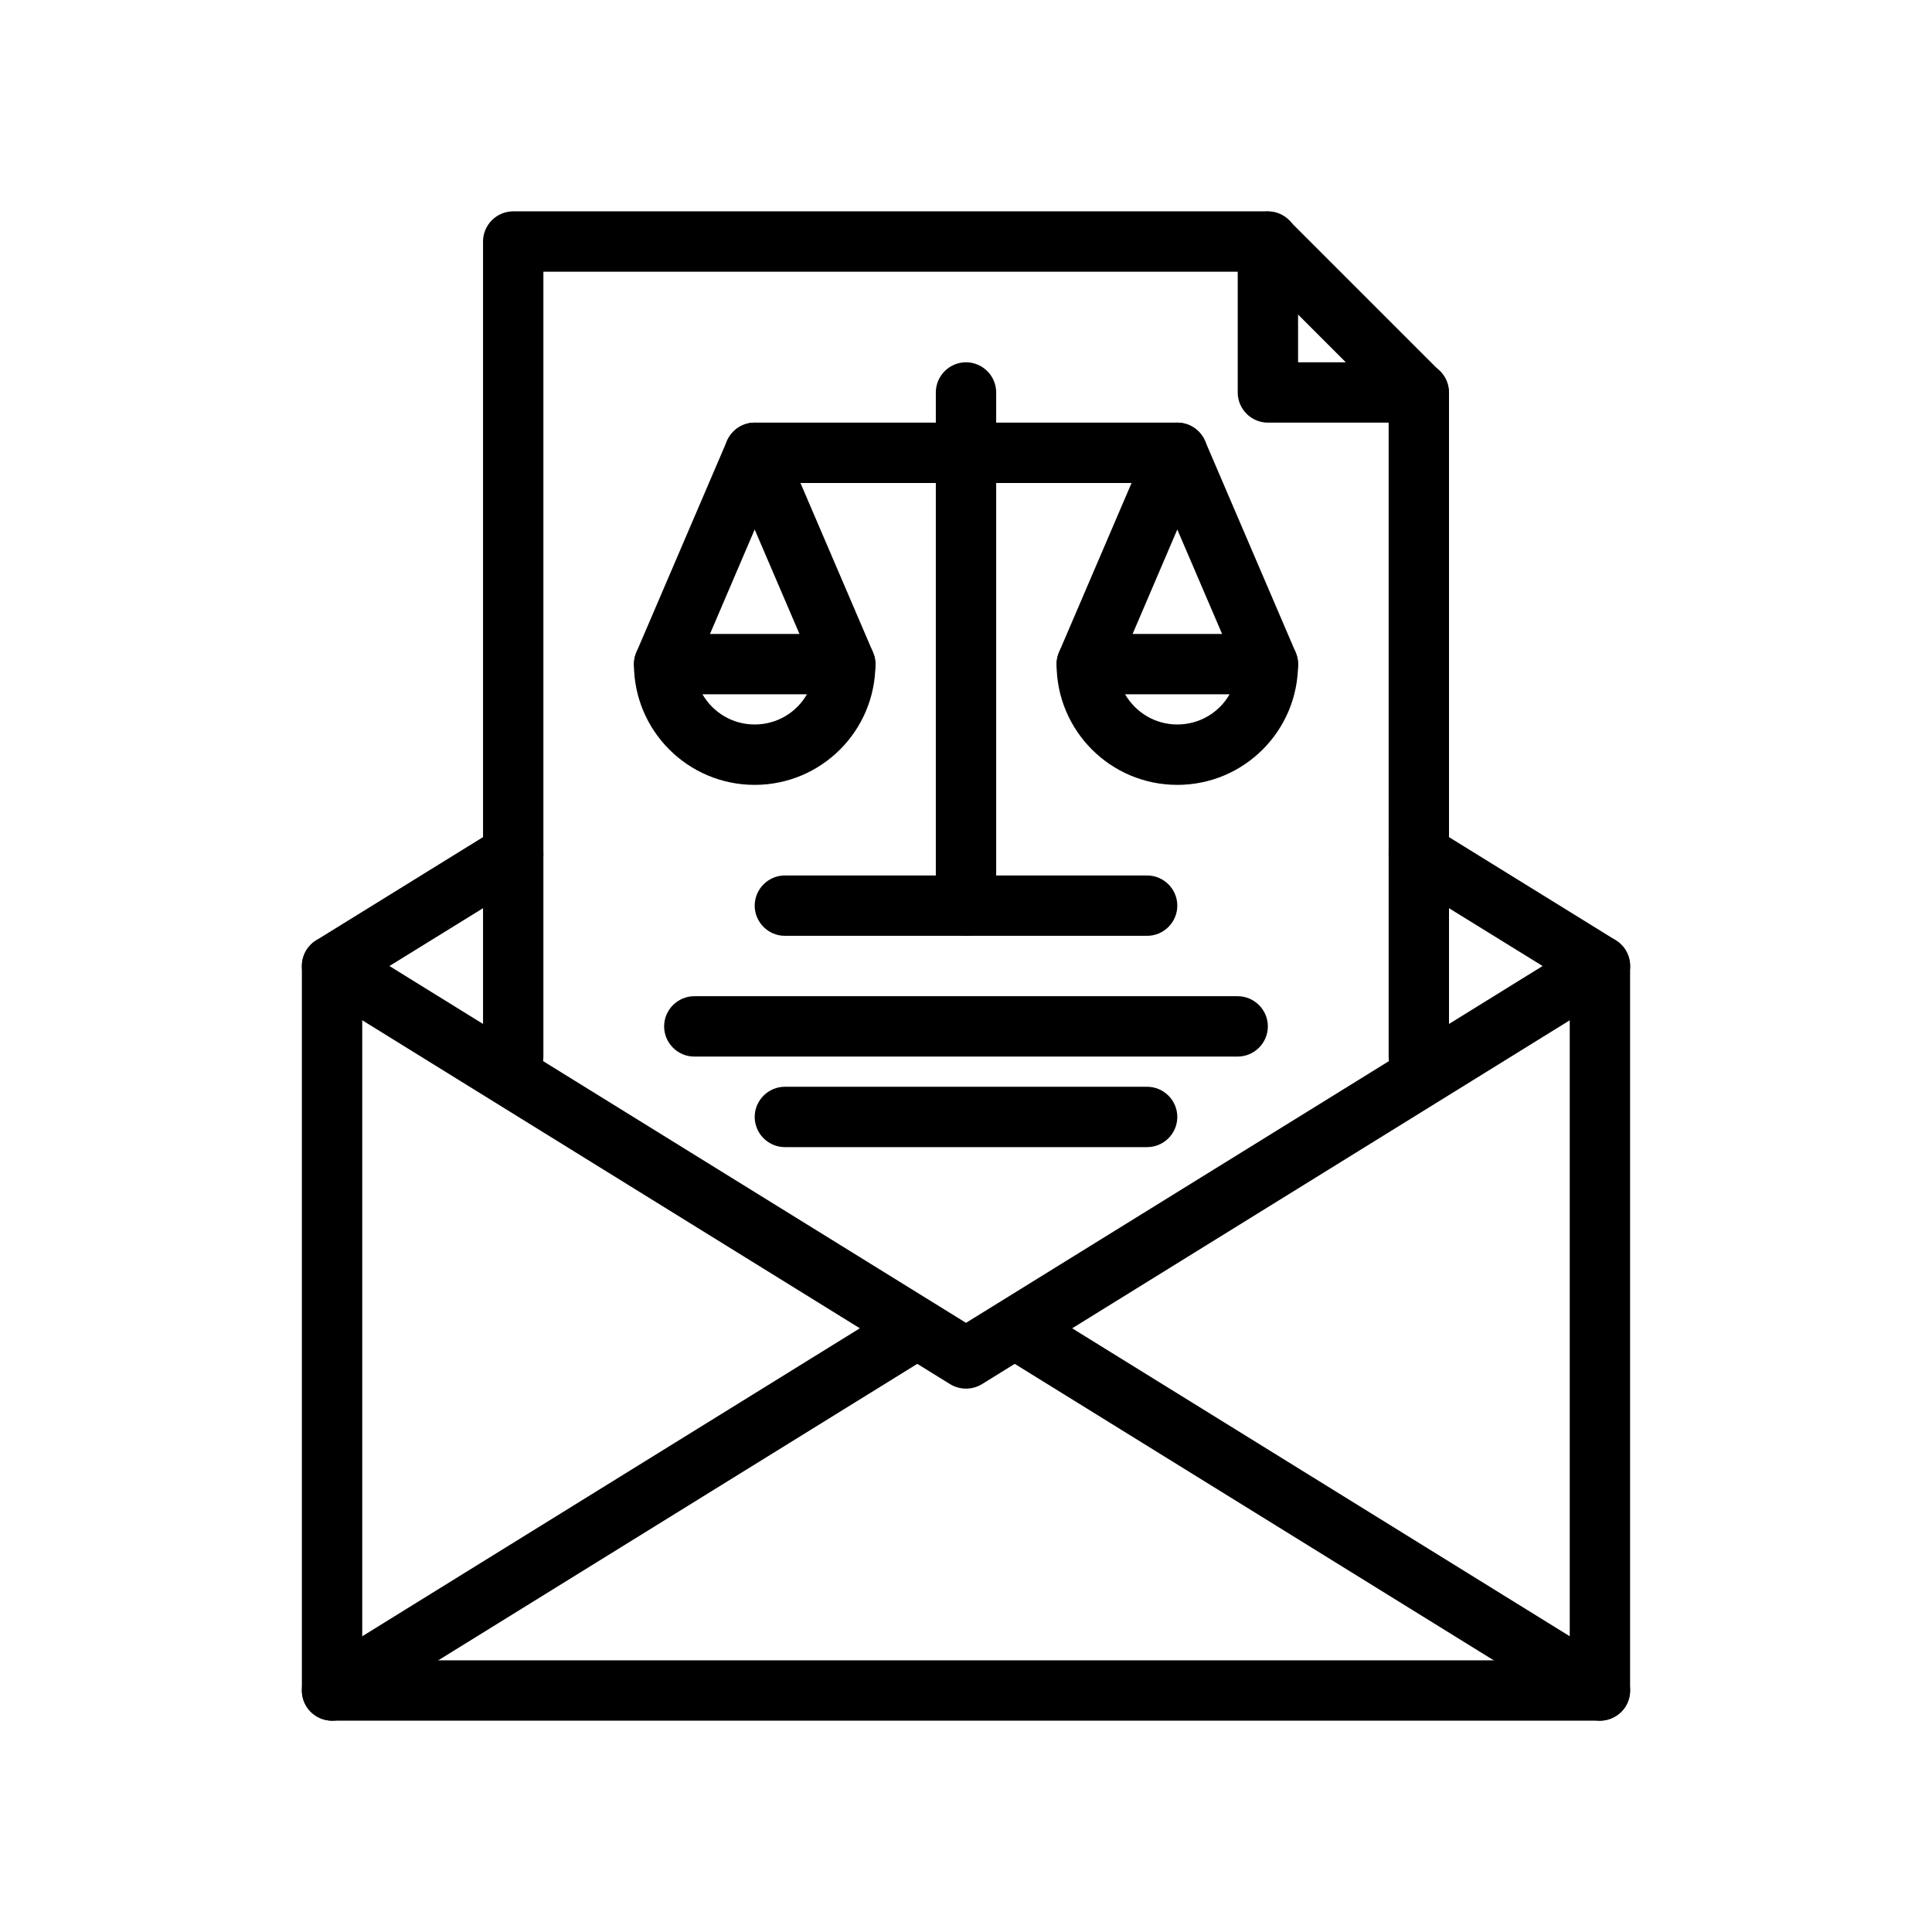
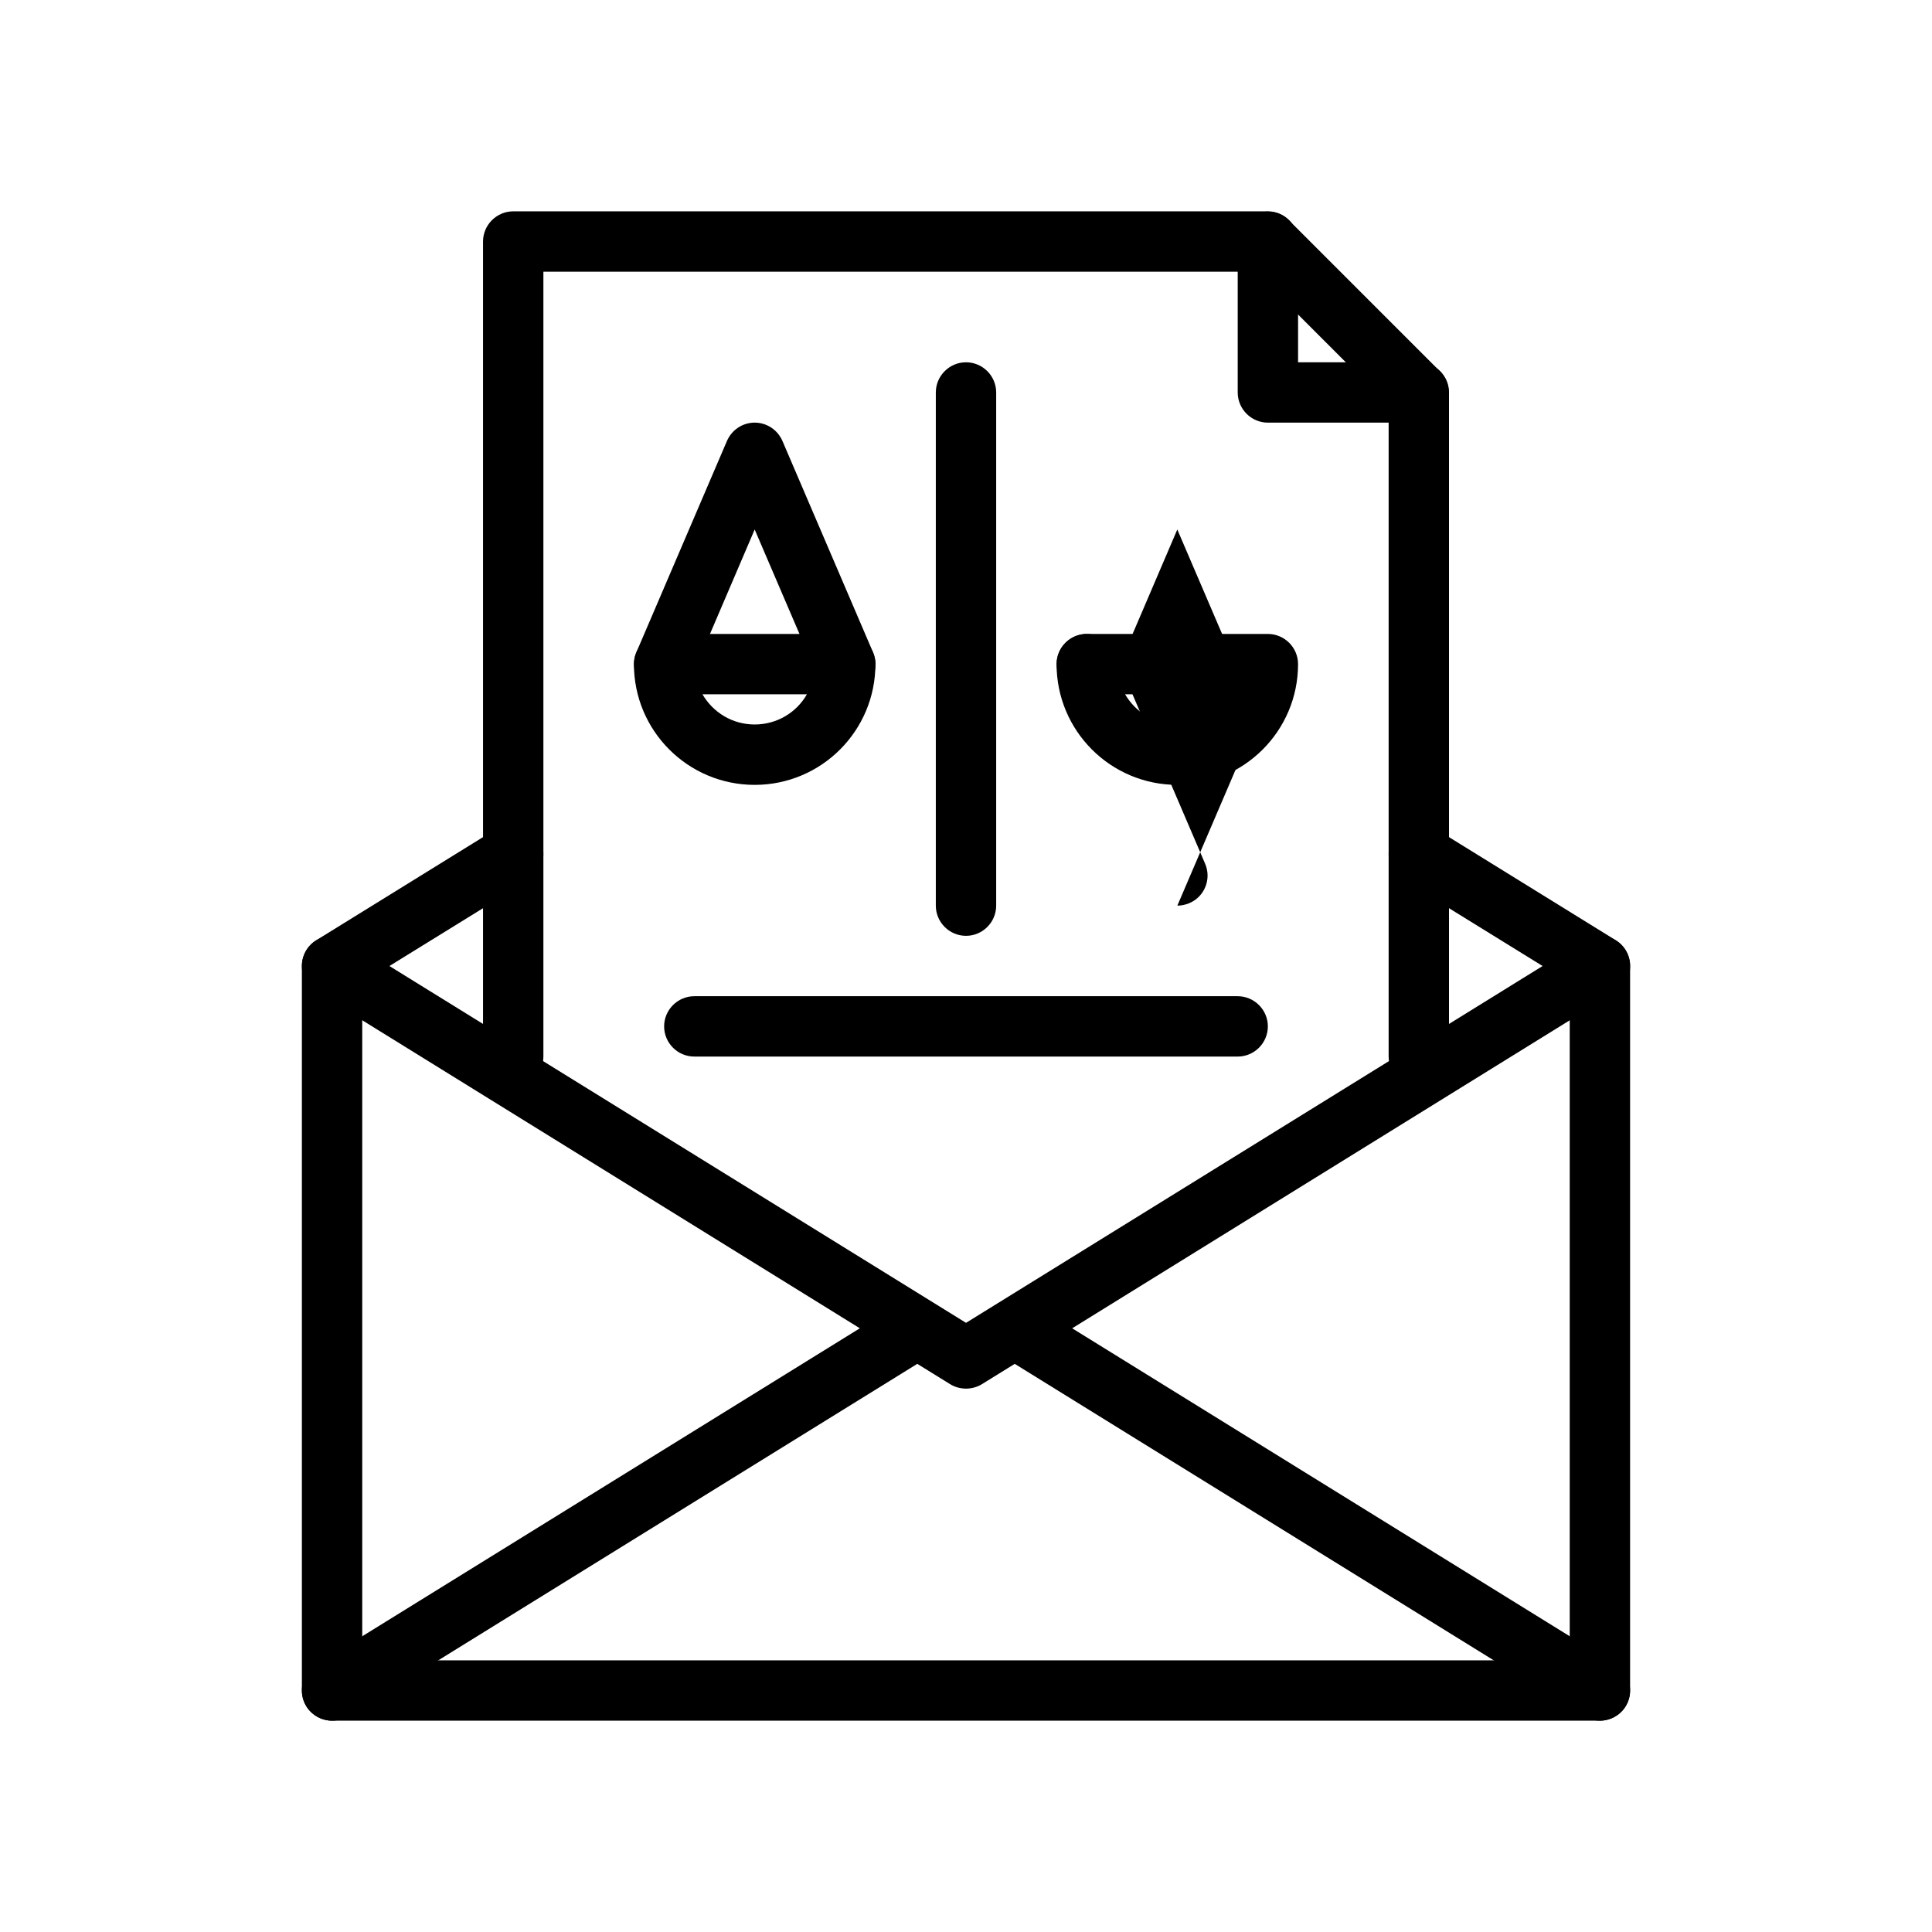
<svg xmlns="http://www.w3.org/2000/svg" viewBox="0 0 100 100" fill-rule="evenodd">
-   <path d="m59.375 48.438h-18.75c-0.859 0-1.562-0.703-1.562-1.562s0.703-1.562 1.562-1.562h18.75c0.859 0 1.562 0.703 1.562 1.562s-0.703 1.562-1.562 1.562z" />
-   <path d="m60.938 25h-21.875c-0.859 0-1.562-0.703-1.562-1.562s0.703-1.562 1.562-1.562h21.875c0.859 0 1.562 0.703 1.562 1.562s-0.703 1.562-1.562 1.562z" />
  <path d="m50 48.438c-0.859 0-1.562-0.703-1.562-1.562v-26.562c0-0.859 0.703-1.562 1.562-1.562s1.562 0.703 1.562 1.562v26.562c0 0.859-0.703 1.562-1.562 1.562z" />
  <path d="m39.062 40.625c-3.453 0-6.25-2.797-6.25-6.25 0-0.859 0.703-1.562 1.562-1.562h9.375c0.859 0 1.562 0.703 1.562 1.562 0 3.453-2.797 6.25-6.25 6.25zm-2.703-4.688c0.547 0.938 1.547 1.562 2.703 1.562s2.172-0.625 2.703-1.562z" />
  <path d="m43.75 35.938c-0.609 0-1.188-0.359-1.438-0.953l-3.25-7.578-3.25 7.594c-0.344 0.797-1.266 1.156-2.047 0.812-0.797-0.344-1.156-1.266-0.828-2.047l4.688-10.938c0.25-0.578 0.812-0.953 1.438-0.953s1.188 0.375 1.438 0.953l4.688 10.938c0.344 0.797-0.031 1.719-0.828 2.047-0.188 0.078-0.406 0.125-0.609 0.125z" />
  <path d="m60.938 40.625c-3.453 0-6.25-2.797-6.25-6.25 0-0.859 0.703-1.562 1.562-1.562h9.375c0.859 0 1.562 0.703 1.562 1.562 0 3.453-2.797 6.25-6.25 6.25zm-2.703-4.688c0.547 0.938 1.547 1.562 2.703 1.562s2.172-0.625 2.703-1.562z" />
-   <path d="m65.625 35.938c-0.609 0-1.188-0.359-1.438-0.953l-3.25-7.578-3.25 7.594c-0.344 0.797-1.266 1.156-2.047 0.812-0.797-0.344-1.156-1.266-0.828-2.047l4.688-10.938c0.25-0.578 0.812-0.953 1.438-0.953s1.188 0.375 1.438 0.953l4.688 10.938c0.344 0.797-0.031 1.719-0.828 2.047-0.188 0.078-0.406 0.125-0.609 0.125z" />
-   <path d="m59.375 59.375h-18.75c-0.859 0-1.562-0.703-1.562-1.562s0.703-1.562 1.562-1.562h18.75c0.859 0 1.562 0.703 1.562 1.562s-0.703 1.562-1.562 1.562z" />
+   <path d="m65.625 35.938c-0.609 0-1.188-0.359-1.438-0.953l-3.25-7.578-3.25 7.594c-0.344 0.797-1.266 1.156-2.047 0.812-0.797-0.344-1.156-1.266-0.828-2.047c0.25-0.578 0.812-0.953 1.438-0.953s1.188 0.375 1.438 0.953l4.688 10.938c0.344 0.797-0.031 1.719-0.828 2.047-0.188 0.078-0.406 0.125-0.609 0.125z" />
  <path d="m64.062 54.688h-28.125c-0.859 0-1.562-0.703-1.562-1.562s0.703-1.562 1.562-1.562h28.125c0.859 0 1.562 0.703 1.562 1.562s-0.703 1.562-1.562 1.562z" />
  <path d="m73.438 56.25c-0.859 0-1.562-0.703-1.562-1.562v-32.812h-6.25c-0.859 0-1.562-0.703-1.562-1.562v-6.25h-35.938v40.625c0 0.859-0.703 1.562-1.562 1.562s-1.562-0.703-1.562-1.562v-42.188c0-0.859 0.703-1.562 1.562-1.562h39.062c0.859 0 1.562 0.703 1.562 1.562v6.25h6.25c0.859 0 1.562 0.703 1.562 1.562v34.375c0 0.859-0.703 1.562-1.562 1.562z" />
  <path d="m73.438 21.875c-0.406 0-0.797-0.156-1.109-0.453l-7.812-7.812c-0.609-0.609-0.609-1.594 0-2.203s1.594-0.609 2.203 0l7.812 7.812c0.609 0.609 0.609 1.594 0 2.203-0.297 0.297-0.688 0.453-1.094 0.453z" />
  <path d="m82.812 89.062h-65.625c-0.859 0-1.562-0.703-1.562-1.562v-37.5c0-0.859 0.703-1.562 1.562-1.562s1.562 0.703 1.562 1.562v35.938h62.5v-35.938c0-0.859 0.703-1.562 1.562-1.562s1.562 0.703 1.562 1.562v37.5c0 0.859-0.703 1.562-1.562 1.562z" />
  <path d="m50 71.875c-0.281 0-0.578-0.078-0.828-0.234l-32.812-20.312c-0.453-0.281-0.734-0.781-0.734-1.328s0.281-1.047 0.734-1.328l9.375-5.797c0.734-0.453 1.703-0.234 2.156 0.5s0.234 1.703-0.5 2.156l-7.234 4.469 29.844 18.469 29.844-18.469-7.234-4.469c-0.734-0.453-0.953-1.422-0.5-2.156s1.422-0.953 2.156-0.5l9.375 5.797c0.453 0.281 0.734 0.781 0.734 1.328s-0.281 1.047-0.734 1.328l-32.812 20.312c-0.25 0.156-0.547 0.234-0.828 0.234z" />
  <path d="m82.812 89.062c-0.281 0-0.562-0.078-0.828-0.234l-29.688-18.375c-0.734-0.453-0.953-1.422-0.5-2.156s1.422-0.953 2.156-0.5l29.688 18.375c0.734 0.453 0.953 1.422 0.5 2.156-0.297 0.469-0.812 0.734-1.328 0.734z" />
  <path d="m17.188 89.062c-0.516 0-1.031-0.266-1.328-0.734-0.453-0.734-0.234-1.703 0.5-2.156l29.688-18.375c0.734-0.453 1.703-0.234 2.156 0.5s0.234 1.703-0.5 2.156l-29.688 18.375c-0.266 0.156-0.547 0.234-0.828 0.234z" />
</svg>